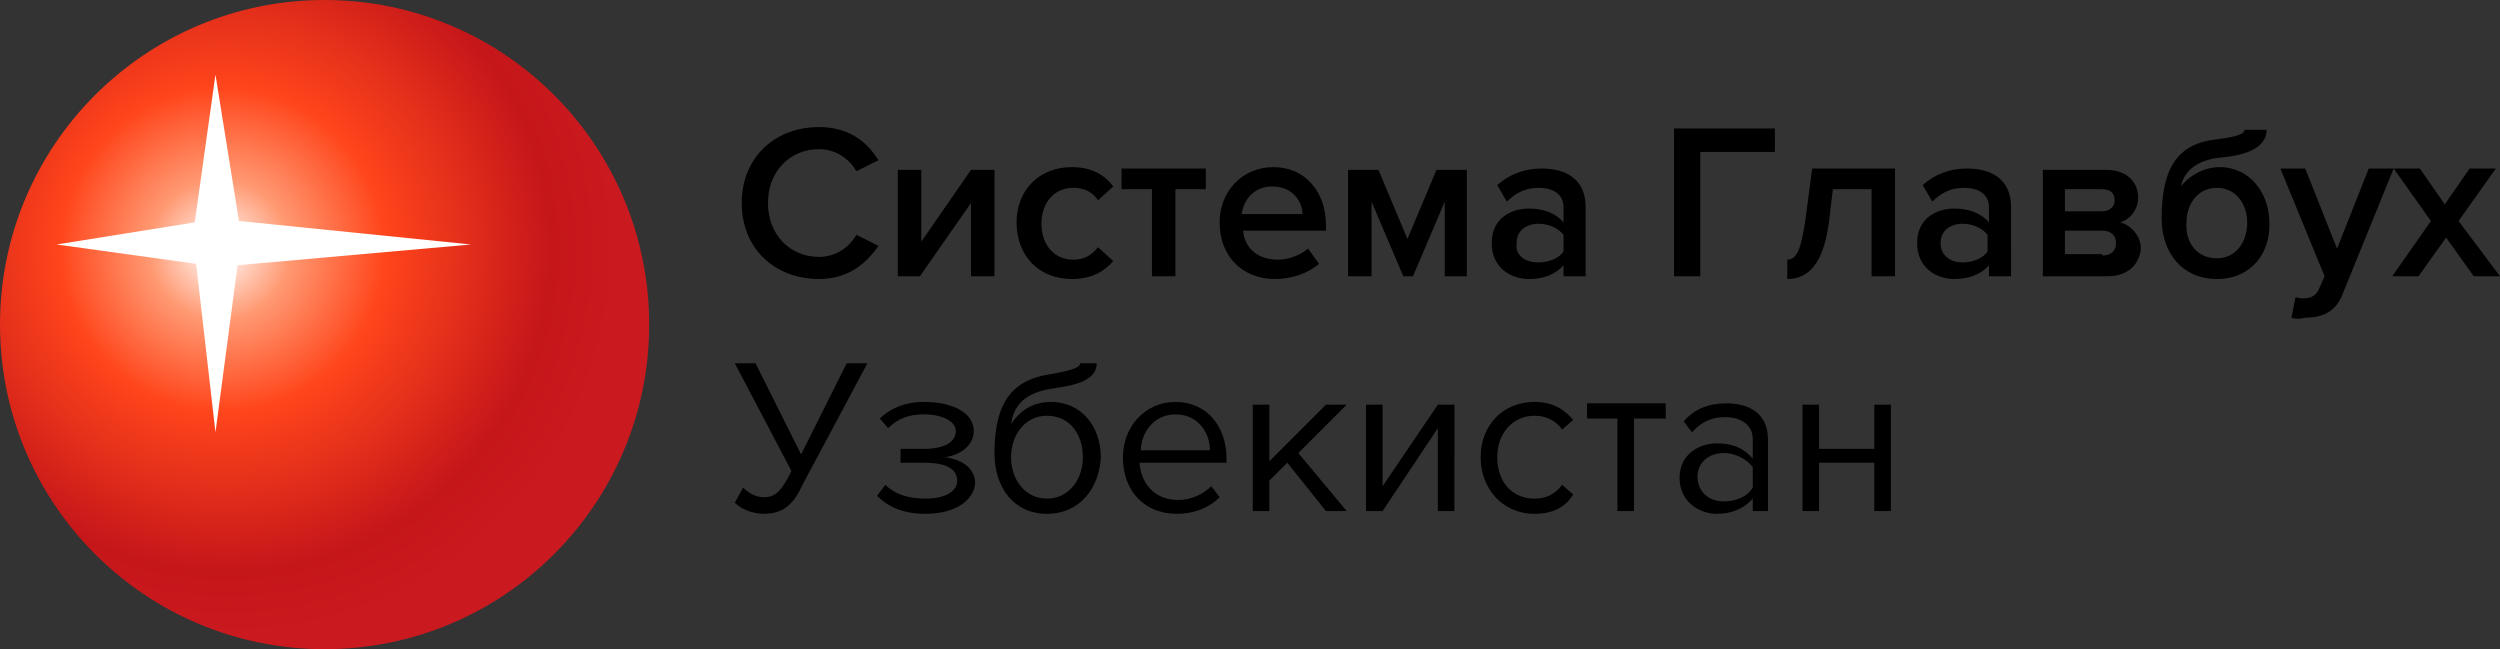
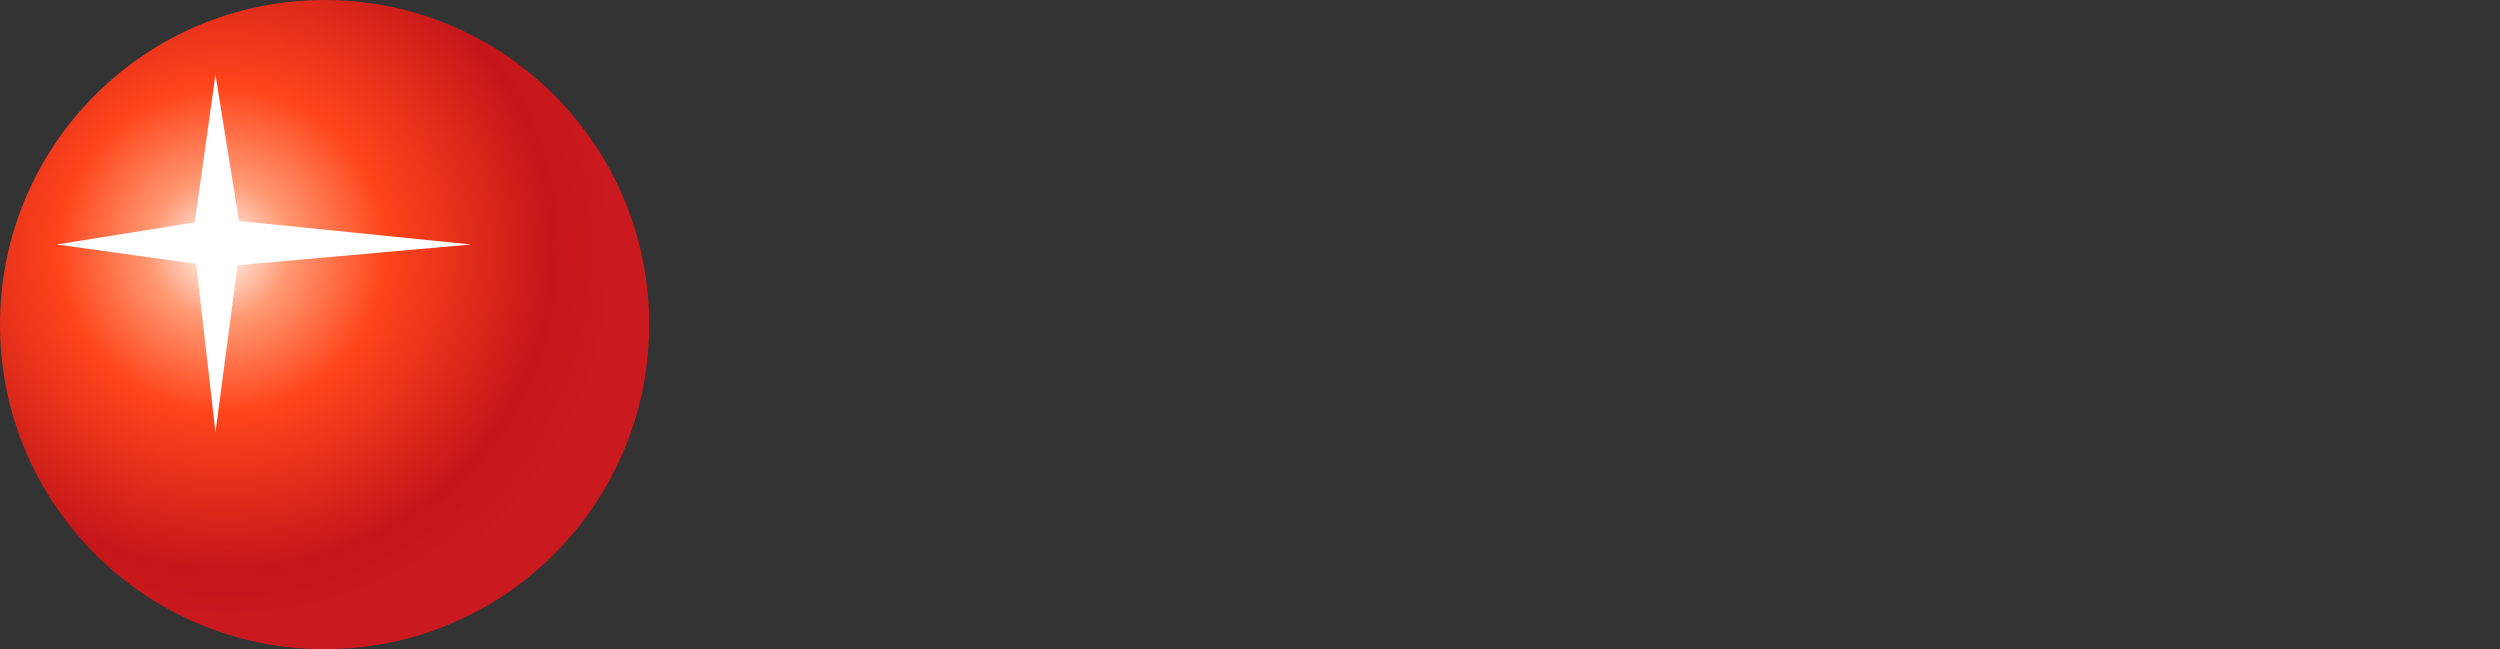
<svg xmlns="http://www.w3.org/2000/svg" version="1.1" id="Слой_1" x="0px" y="0px" viewBox="0 0 181 47" style="enable-background:new 0 0 181 47;" xml:space="preserve">
  <rect x="0" y="0" width="181" height="47" fill="#333333" stroke="none" />
  <style type="text/css">
	.st0{fill-rule:evenodd;clip-rule:evenodd;}
	.st1{fill:url(#Oval_1_);}
	.st2{fill:#FFFFFF;}
</style>
  <g>
    <g id="Логотипы">
      <g id="Group-33">
-         <path id="Система-Главбух-Узбе" class="st0" d="M59.3,20.2c-3.2,0-5.6-2.2-5.6-5.5s2.4-5.5,5.6-5.5     c2.2,0,3.5,1.1,4.3,2.4l-1.6,0.8c-0.5-0.9-1.5-1.6-2.7-1.6c-2.1,0-3.7,1.6-3.7,3.9s1.6,3.9,3.7,3.9c1.2,0,2.2-0.7,2.7-1.6     l1.6,0.8C62.7,19.1,61.4,20.2,59.3,20.2z M66.6,20H65v-7.7h1.7v5.2l3.6-5.2h1.7V20h-1.7v-5.3L66.6,20z M77.6,20.2     c-2.4,0-4-1.7-4-4.1c0-2.3,1.6-4,4-4c1.5,0,2.4,0.6,3,1.4l-1.1,1c-0.4-0.6-1-0.9-1.8-0.9c-1.4,0-2.3,1.1-2.3,2.6s0.9,2.6,2.3,2.6     c0.8,0,1.3-0.3,1.8-0.9l1.1,1C80,19.6,79.1,20.2,77.6,20.2z M85.1,20h-1.7v-6.3h-2.2v-1.5h6.1v1.5h-2.2V20z M92.3,20.2     c-2.3,0-4-1.6-4-4.1c0-2.2,1.6-4,3.9-4c2.3,0,3.8,1.8,3.8,4.2v0.4h-6c0.1,1.2,1,2.1,2.5,2.1c0.8,0,1.6-0.3,2.2-0.8l0.8,1.1     C94.7,19.8,93.5,20.2,92.3,20.2z M94.3,15.5c0-0.9-0.7-2-2.2-2c-1.4,0-2.1,1.1-2.2,2H94.3z M106.3,20h-1.7v-5.4l-2.3,5.4h-0.7     l-2.3-5.4V20h-1.7v-7.7h2.2l2.1,5l2.1-5h2.2V20z M114.9,20h-1.7v-0.8c-0.6,0.7-1.5,1-2.5,1c-1.3,0-2.7-0.8-2.7-2.6     c0-1.8,1.4-2.5,2.7-2.5c1,0,1.9,0.3,2.5,1V15c0-0.9-0.7-1.4-1.8-1.4c-0.9,0-1.6,0.3-2.3,1l-0.7-1.2c0.9-0.8,2-1.2,3.2-1.2     c1.7,0,3.2,0.7,3.2,2.8V20z M111.4,19c0.7,0,1.5-0.3,1.8-0.8v-1.2c-0.4-0.5-1.1-0.8-1.8-0.8c-0.9,0-1.6,0.5-1.6,1.4     C109.7,18.5,110.4,19,111.4,19z M123.1,20h-1.9V9.3h7.3V11h-5.4V20z M129.4,20.2v-1.4c0.7,0,1-0.8,1.3-2.8l0.5-3.8h6V20h-1.7     v-6.3h-2.8l-0.3,2.5C132,19,131,20.2,129.4,20.2z M145.6,20H144v-0.8c-0.6,0.7-1.5,1-2.5,1c-1.3,0-2.7-0.8-2.7-2.6     c0-1.8,1.4-2.5,2.7-2.5c1,0,1.9,0.3,2.5,1V15c0-0.9-0.7-1.4-1.8-1.4c-0.9,0-1.6,0.3-2.3,1l-0.7-1.2c0.9-0.8,2-1.2,3.2-1.2     c1.7,0,3.2,0.7,3.2,2.8V20z M142.1,19c0.7,0,1.5-0.3,1.8-0.8v-1.2c-0.4-0.5-1.1-0.8-1.8-0.8c-0.9,0-1.6,0.5-1.6,1.4     C140.5,18.5,141.2,19,142.1,19z M152.6,20h-4.7v-7.7h4.6c1.5,0,2.3,0.9,2.3,2c0,0.9-0.6,1.6-1.3,1.8c0.8,0.2,1.5,1,1.5,1.9     C154.9,19.1,154.1,20,152.6,20z M152.2,18.5c0.6,0,1-0.3,1-0.9c0-0.5-0.3-0.9-1-0.9h-2.7v1.7H152.2z M152.2,15.3     c0.5,0,0.9-0.3,0.9-0.8c0-0.5-0.3-0.8-0.9-0.8h-2.7v1.6H152.2z M160.5,18.7c1.4,0,2.2-1.2,2.2-2.6c0-1.3-0.8-2.5-2.2-2.5     c-1.4,0-2.2,1.2-2.2,2.5C158.2,17.5,159,18.7,160.5,18.7z M160.5,20.2c-2.5,0-4-1.9-4-4.4c0-3.8,1.3-5.4,3.9-5.7     c1.6-0.2,2.1-0.4,2.1-0.7h1.6c0,1.5-2,1.9-3.3,2c-1.9,0.2-2.7,1.1-2.9,2.1c0.6-0.8,1.7-1.4,2.8-1.4c2.2,0,3.6,1.9,3.6,4     C164.4,18.3,163,20.2,160.5,20.2z M165.9,23l0.3-1.5c0.2,0.1,0.4,0.1,0.6,0.1c0.5,0,0.9-0.2,1.1-0.7l0.4-0.9l-3.2-7.8h1.8     l2.3,5.8l2.3-5.8h1.8l-3.7,9.1c-0.5,1.3-1.5,1.7-2.7,1.7C166.6,23.1,166.1,23.1,165.9,23z M181,20h-1.9l-2-2.8l-2,2.8h-1.9l2.8-4     l-2.7-3.8h1.9l1.8,2.6l1.8-2.6h1.9l-2.7,3.8L181,20z M55.3,37.2c-0.9,0-1.7-0.4-2.1-0.8l0.6-1.1c0.4,0.4,0.9,0.7,1.5,0.7     c0.8,0,1.2-0.4,1.8-1.5l0.2-0.4l-4.1-7.8h1.5l3.3,6.6l3.3-6.6h1.5l-4.7,8.8C57.5,36.4,56.8,37.2,55.3,37.2z M67,37.2     c-1.6,0-2.7-0.5-3.5-1.3l0.6-0.8c0.7,0.7,1.7,1,2.9,1c1.4,0,2.3-0.5,2.3-1.3c0-1-1.1-1.3-2.4-1.3h-1.7v-1h1.7     c1.3,0,2.3-0.4,2.3-1.3c0-0.7-1-1.2-2.3-1.2c-1.1,0-1.9,0.3-2.6,1l-0.6-0.7c0.7-0.7,1.8-1.2,3.2-1.2c2.1,0,3.6,0.8,3.6,2.1     c0,1.2-1.2,1.8-2.1,1.9c0.9,0.1,2.2,0.6,2.2,1.9C70.5,36.2,69.2,37.2,67,37.2z M75.8,36.1c1.6,0,2.6-1.4,2.6-3c0-1.6-0.9-3-2.6-3     c-1.6,0-2.6,1.4-2.6,3C73.2,34.7,74.2,36.1,75.8,36.1z M75.8,37.2c-2.4,0-3.8-1.9-3.8-4.4c0-3.8,1.4-5.3,4-5.7     c1.7-0.3,2.2-0.5,2.2-0.8h1.2c0,1.3-1.7,1.6-3,1.8c-2.3,0.3-3,1.3-3.2,2.6c0.6-0.9,1.5-1.6,2.9-1.6c2.2,0,3.6,1.8,3.6,4     C79.6,35.3,78.2,37.2,75.8,37.2z M85.2,37.2c-2.3,0-3.9-1.6-3.9-4.1c0-2.2,1.6-4,3.8-4c2.3,0,3.7,1.8,3.7,4.1v0.3h-6.3     c0.1,1.5,1.1,2.7,2.8,2.7c0.9,0,1.8-0.4,2.4-1l0.6,0.8C87.5,36.8,86.4,37.2,85.2,37.2z M87.6,32.6c0-1.2-0.8-2.6-2.5-2.6     c-1.6,0-2.5,1.4-2.5,2.6H87.6z M97.5,37h-1.5l-2.8-3.5l-1.3,1.3V37h-1.2v-7.7h1.2v4.1l4.1-4.1h1.5L94,32.8L97.5,37z M100.1,37     h-1.2v-7.7h1.2v5.9l4-5.9h1.2V37h-1.2v-6L100.1,37z M111.1,37.2c-2.3,0-3.9-1.8-3.9-4.1c0-2.3,1.6-4,3.9-4c1.4,0,2.2,0.6,2.8,1.3     l-0.8,0.7c-0.5-0.7-1.2-1-2-1c-1.6,0-2.7,1.3-2.7,3c0,1.7,1,3,2.7,3c0.8,0,1.5-0.3,2-1l0.8,0.7C113.4,36.6,112.6,37.2,111.1,37.2     z M118.3,37h-1.2v-6.7h-2.2v-1.1h5.7v1.1h-2.3V37z M128.1,37h-1.2v-0.9c-0.6,0.7-1.5,1.1-2.6,1.1c-1.3,0-2.7-0.9-2.7-2.6     c0-1.7,1.4-2.5,2.7-2.5c1.1,0,1.9,0.3,2.6,1.1v-1.4c0-1-0.8-1.6-2-1.6c-0.9,0-1.7,0.3-2.4,1.1l-0.6-0.8c0.8-0.9,1.8-1.3,3.1-1.3     c1.6,0,3,0.7,3,2.6V37z M124.8,36.3c0.8,0,1.7-0.3,2.1-1v-1.5c-0.5-0.6-1.3-1-2.1-1c-1.1,0-1.9,0.7-1.9,1.7     C122.9,35.6,123.7,36.3,124.8,36.3z M131.7,37h-1.2v-7.7h1.2v3.2h4v-3.2h1.2V37h-1.2v-3.5h-4V37z" />
        <g id="Group-9">
          <radialGradient id="Oval_1_" cx="16.609" cy="18.035" r="28.089" fx="15.743" fy="18.106" gradientUnits="userSpaceOnUse">
            <stop offset="0" style="stop-color:#FFFFFF" />
            <stop offset="0.181" style="stop-color:#FF9972" />
            <stop offset="0.419" style="stop-color:#FF451B" />
            <stop offset="0.832" style="stop-color:#C5161A" />
            <stop offset="1" style="stop-color:#CB1A1F" />
          </radialGradient>
          <circle id="Oval" class="st1" cx="23.5" cy="23.5" r="23.5" />
          <polygon id="Combined-Shape" class="st2" points="14.1,16.1 15.6,5.4 17.3,16 34.1,17.7 17.2,19.2 15.6,31.3 14.2,19.1       4.1,17.7     " />
        </g>
      </g>
    </g>
  </g>
</svg>